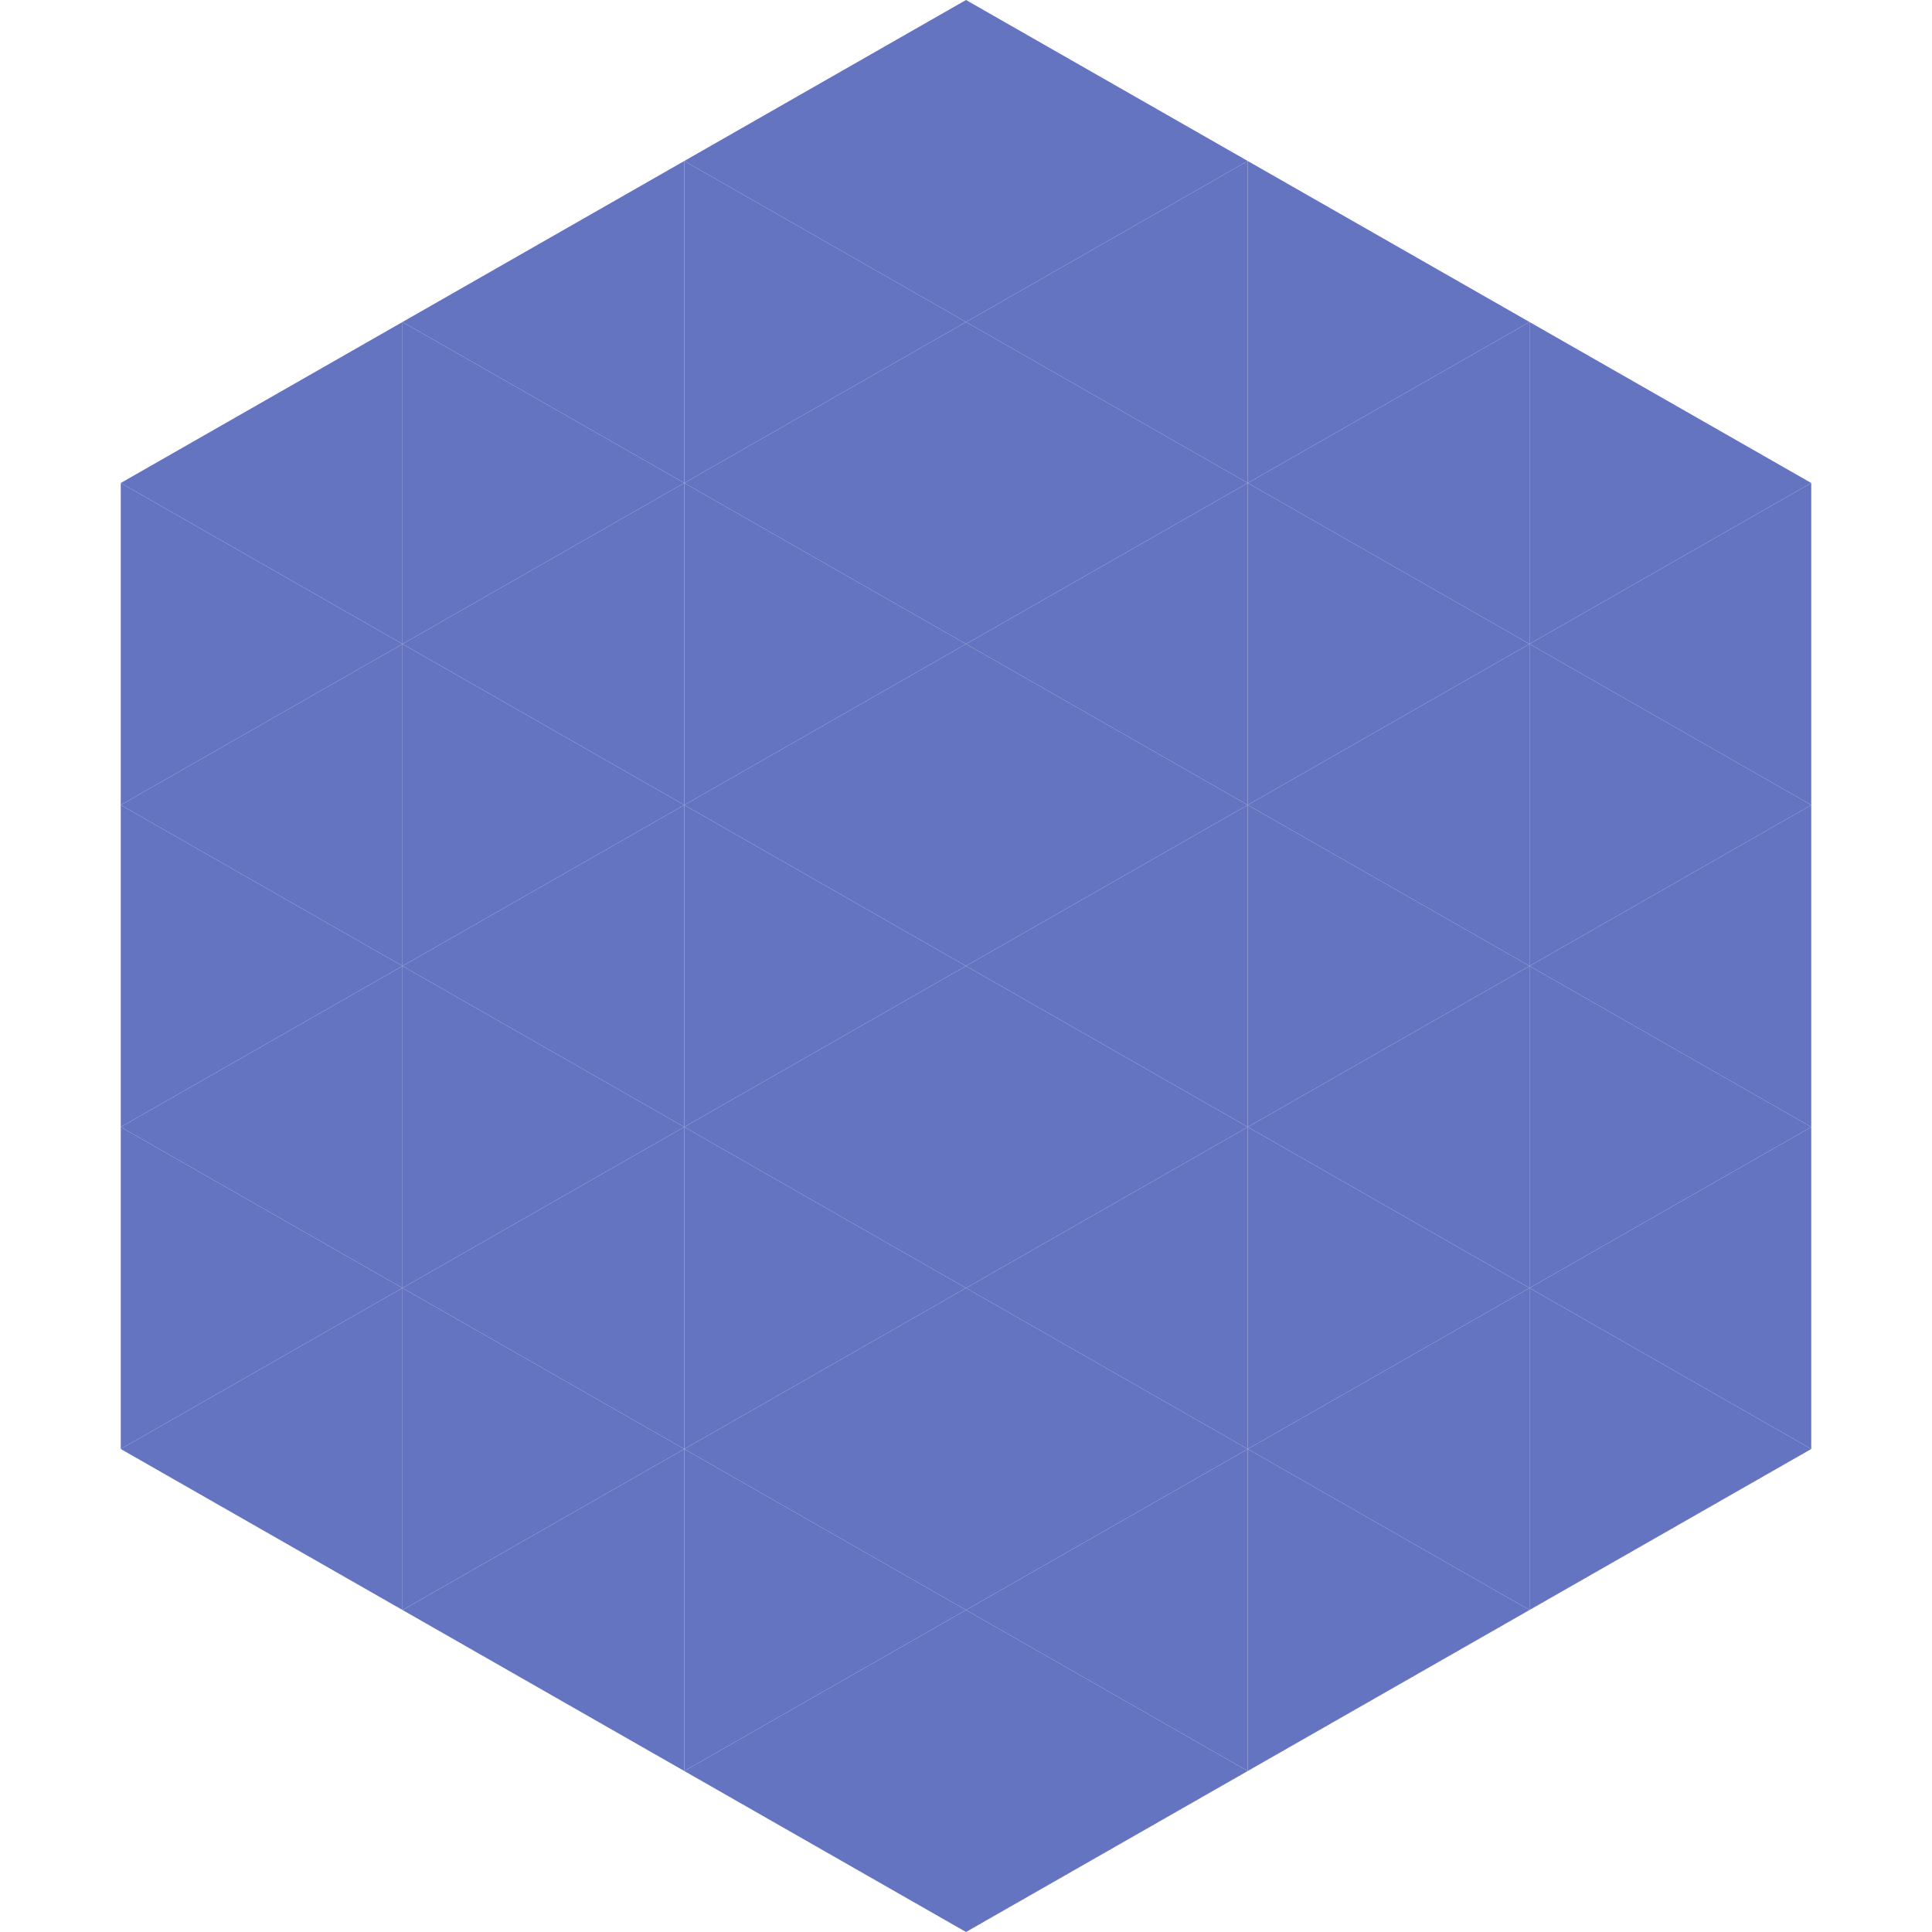
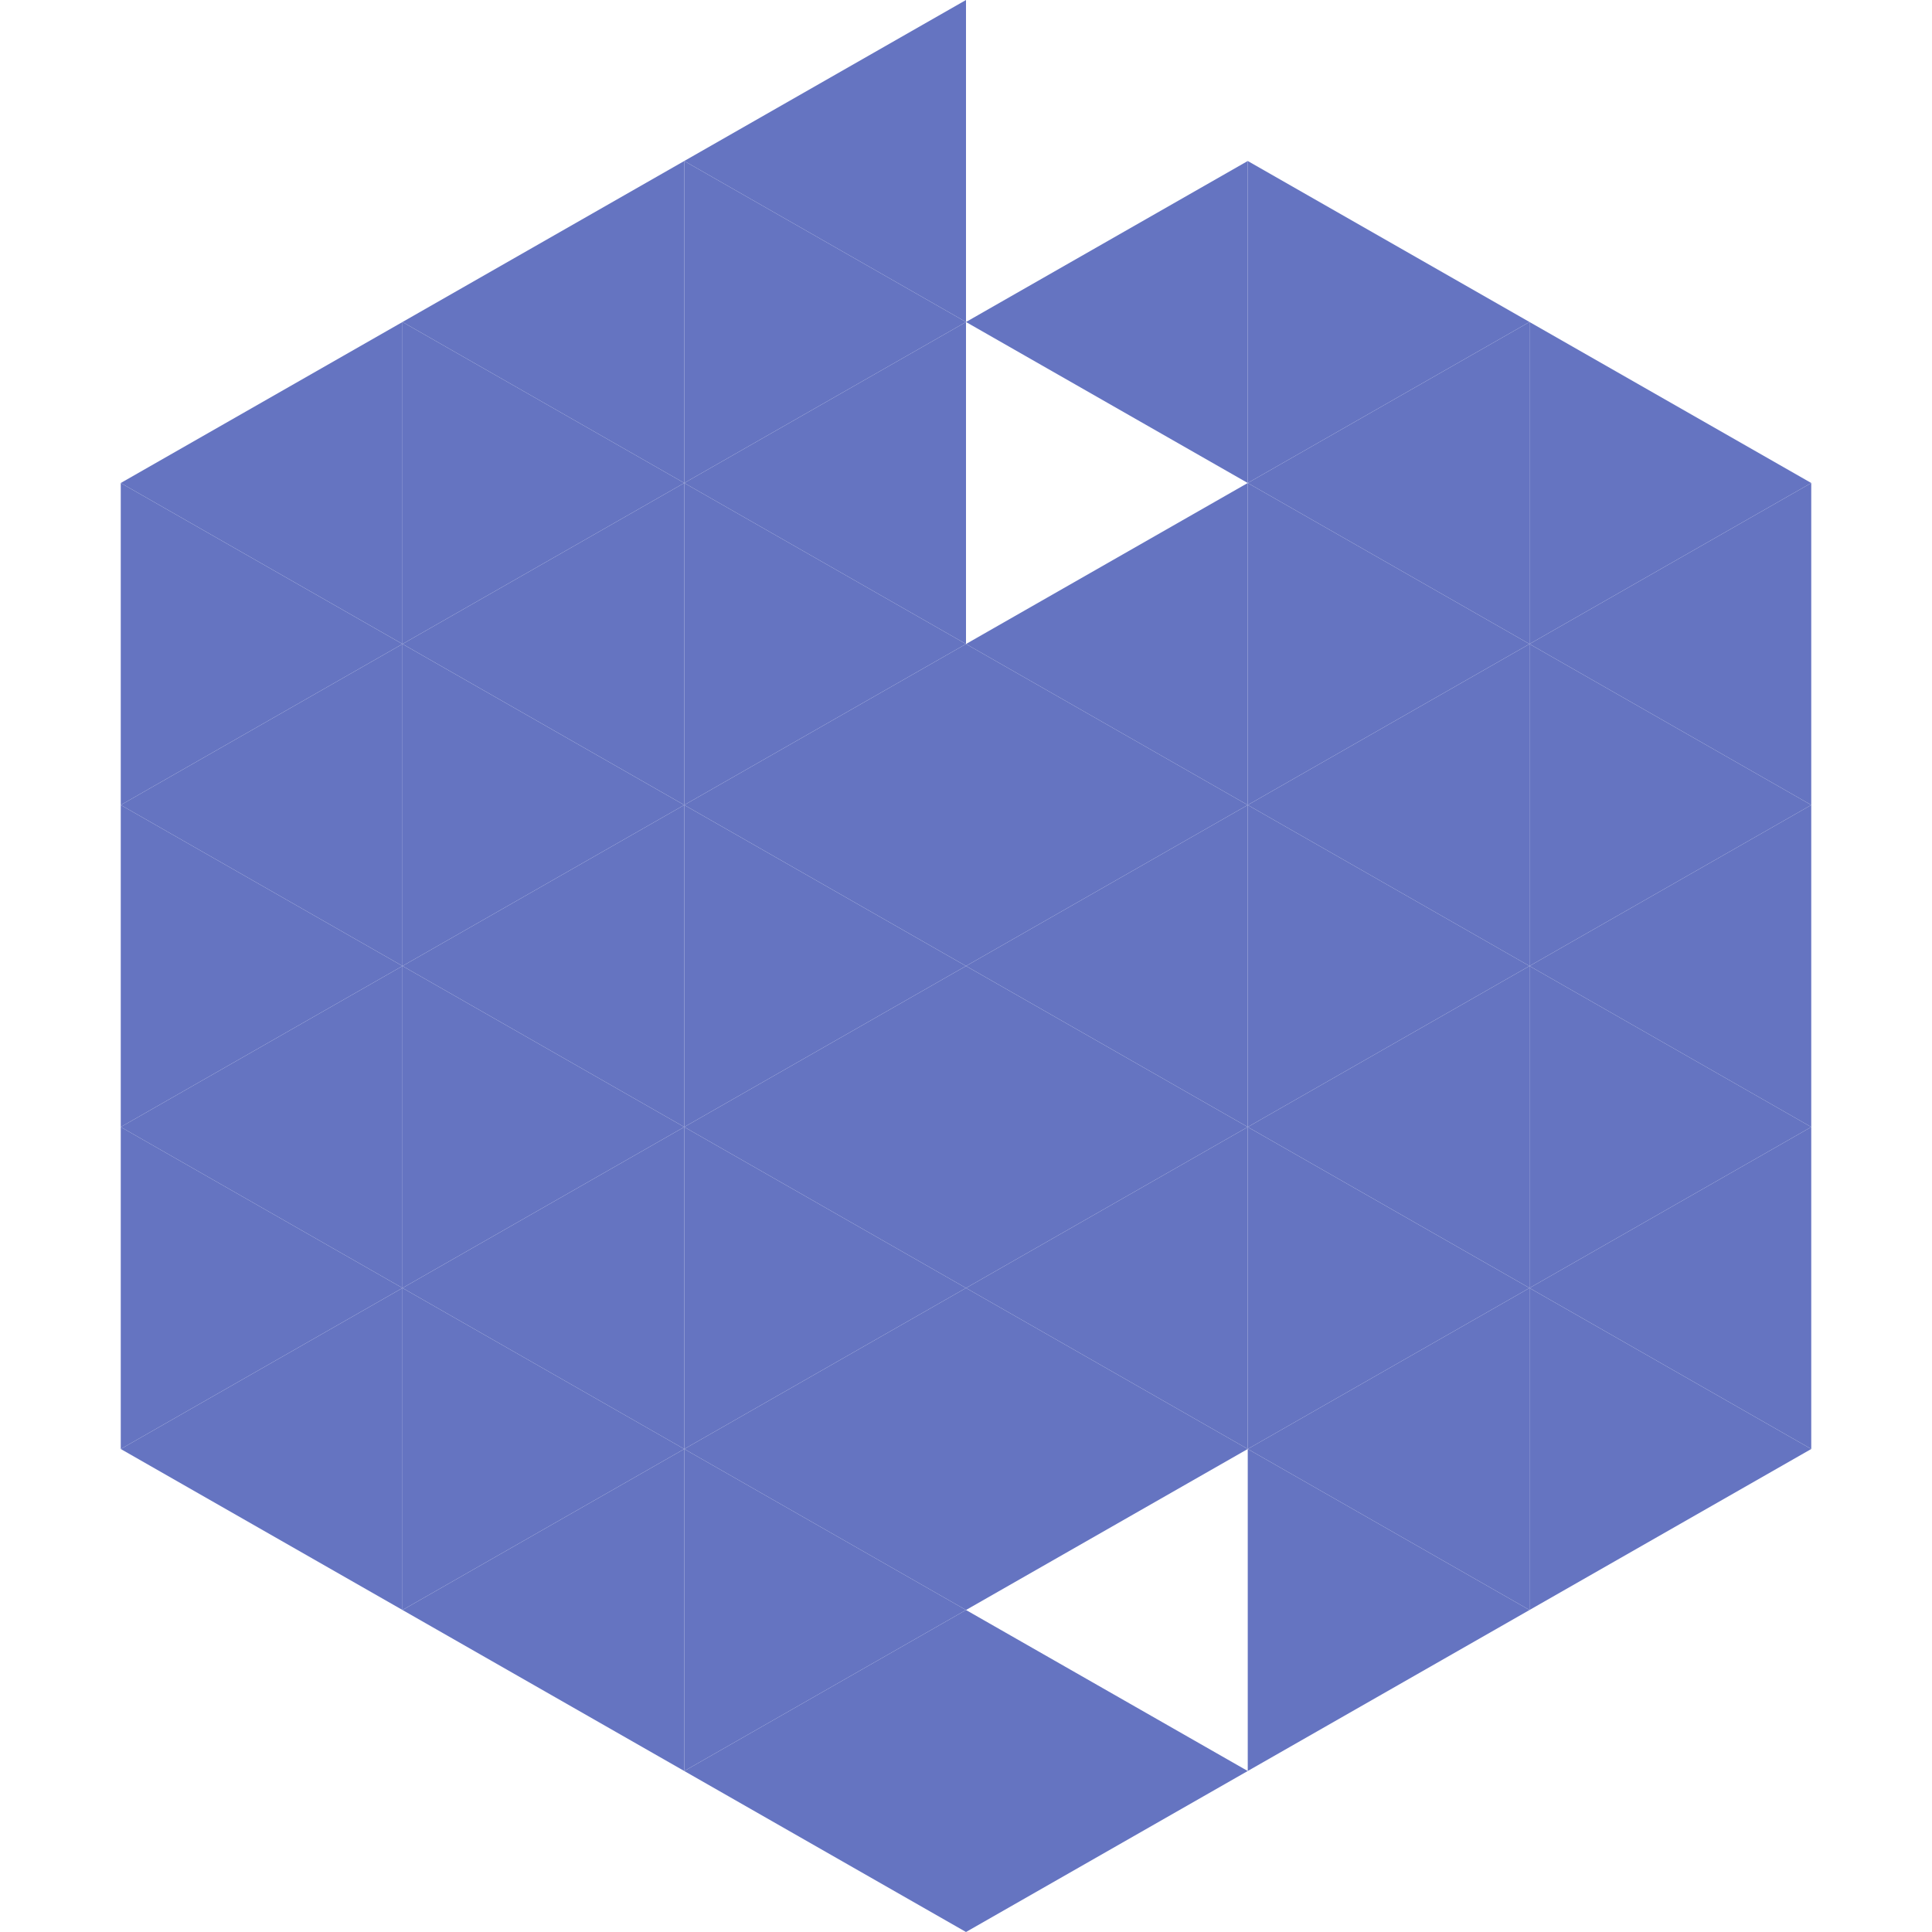
<svg xmlns="http://www.w3.org/2000/svg" width="240" height="240">
  <polygon points="50,40 15,60 50,80" style="fill:rgb(101,116,193)" />
  <polygon points="190,40 225,60 190,80" style="fill:rgb(101,116,193)" />
  <polygon points="15,60 50,80 15,100" style="fill:rgb(101,116,193)" />
  <polygon points="225,60 190,80 225,100" style="fill:rgb(101,116,193)" />
  <polygon points="50,80 15,100 50,120" style="fill:rgb(101,116,193)" />
  <polygon points="190,80 225,100 190,120" style="fill:rgb(101,116,193)" />
  <polygon points="15,100 50,120 15,140" style="fill:rgb(101,116,193)" />
  <polygon points="225,100 190,120 225,140" style="fill:rgb(101,116,193)" />
  <polygon points="50,120 15,140 50,160" style="fill:rgb(101,116,193)" />
  <polygon points="190,120 225,140 190,160" style="fill:rgb(101,116,193)" />
  <polygon points="15,140 50,160 15,180" style="fill:rgb(101,116,193)" />
  <polygon points="225,140 190,160 225,180" style="fill:rgb(101,116,193)" />
  <polygon points="50,160 15,180 50,200" style="fill:rgb(101,116,193)" />
  <polygon points="190,160 225,180 190,200" style="fill:rgb(101,116,193)" />
  <polygon points="15,180 50,200 15,220" style="fill:rgb(255,255,255); fill-opacity:0" />
  <polygon points="225,180 190,200 225,220" style="fill:rgb(255,255,255); fill-opacity:0" />
  <polygon points="50,0 85,20 50,40" style="fill:rgb(255,255,255); fill-opacity:0" />
  <polygon points="190,0 155,20 190,40" style="fill:rgb(255,255,255); fill-opacity:0" />
  <polygon points="85,20 50,40 85,60" style="fill:rgb(101,116,193)" />
  <polygon points="155,20 190,40 155,60" style="fill:rgb(101,116,193)" />
  <polygon points="50,40 85,60 50,80" style="fill:rgb(101,116,193)" />
  <polygon points="190,40 155,60 190,80" style="fill:rgb(101,116,193)" />
  <polygon points="85,60 50,80 85,100" style="fill:rgb(101,116,193)" />
  <polygon points="155,60 190,80 155,100" style="fill:rgb(101,116,193)" />
  <polygon points="50,80 85,100 50,120" style="fill:rgb(101,116,193)" />
  <polygon points="190,80 155,100 190,120" style="fill:rgb(101,116,193)" />
  <polygon points="85,100 50,120 85,140" style="fill:rgb(101,116,193)" />
  <polygon points="155,100 190,120 155,140" style="fill:rgb(101,116,193)" />
  <polygon points="50,120 85,140 50,160" style="fill:rgb(101,116,193)" />
  <polygon points="190,120 155,140 190,160" style="fill:rgb(101,116,193)" />
  <polygon points="85,140 50,160 85,180" style="fill:rgb(101,116,193)" />
  <polygon points="155,140 190,160 155,180" style="fill:rgb(101,116,193)" />
  <polygon points="50,160 85,180 50,200" style="fill:rgb(101,116,193)" />
  <polygon points="190,160 155,180 190,200" style="fill:rgb(101,116,193)" />
  <polygon points="85,180 50,200 85,220" style="fill:rgb(101,116,193)" />
  <polygon points="155,180 190,200 155,220" style="fill:rgb(101,116,193)" />
  <polygon points="120,0 85,20 120,40" style="fill:rgb(101,116,193)" />
-   <polygon points="120,0 155,20 120,40" style="fill:rgb(101,116,193)" />
  <polygon points="85,20 120,40 85,60" style="fill:rgb(101,116,193)" />
  <polygon points="155,20 120,40 155,60" style="fill:rgb(101,116,193)" />
  <polygon points="120,40 85,60 120,80" style="fill:rgb(101,116,193)" />
-   <polygon points="120,40 155,60 120,80" style="fill:rgb(101,116,193)" />
  <polygon points="85,60 120,80 85,100" style="fill:rgb(101,116,193)" />
  <polygon points="155,60 120,80 155,100" style="fill:rgb(101,116,193)" />
  <polygon points="120,80 85,100 120,120" style="fill:rgb(101,116,193)" />
  <polygon points="120,80 155,100 120,120" style="fill:rgb(101,116,193)" />
  <polygon points="85,100 120,120 85,140" style="fill:rgb(101,116,193)" />
  <polygon points="155,100 120,120 155,140" style="fill:rgb(101,116,193)" />
  <polygon points="120,120 85,140 120,160" style="fill:rgb(101,116,193)" />
  <polygon points="120,120 155,140 120,160" style="fill:rgb(101,116,193)" />
  <polygon points="85,140 120,160 85,180" style="fill:rgb(101,116,193)" />
  <polygon points="155,140 120,160 155,180" style="fill:rgb(101,116,193)" />
  <polygon points="120,160 85,180 120,200" style="fill:rgb(101,116,193)" />
  <polygon points="120,160 155,180 120,200" style="fill:rgb(101,116,193)" />
  <polygon points="85,180 120,200 85,220" style="fill:rgb(101,116,193)" />
-   <polygon points="155,180 120,200 155,220" style="fill:rgb(101,116,193)" />
  <polygon points="120,200 85,220 120,240" style="fill:rgb(101,116,193)" />
  <polygon points="120,200 155,220 120,240" style="fill:rgb(101,116,193)" />
  <polygon points="85,220 120,240 85,260" style="fill:rgb(255,255,255); fill-opacity:0" />
  <polygon points="155,220 120,240 155,260" style="fill:rgb(255,255,255); fill-opacity:0" />
</svg>